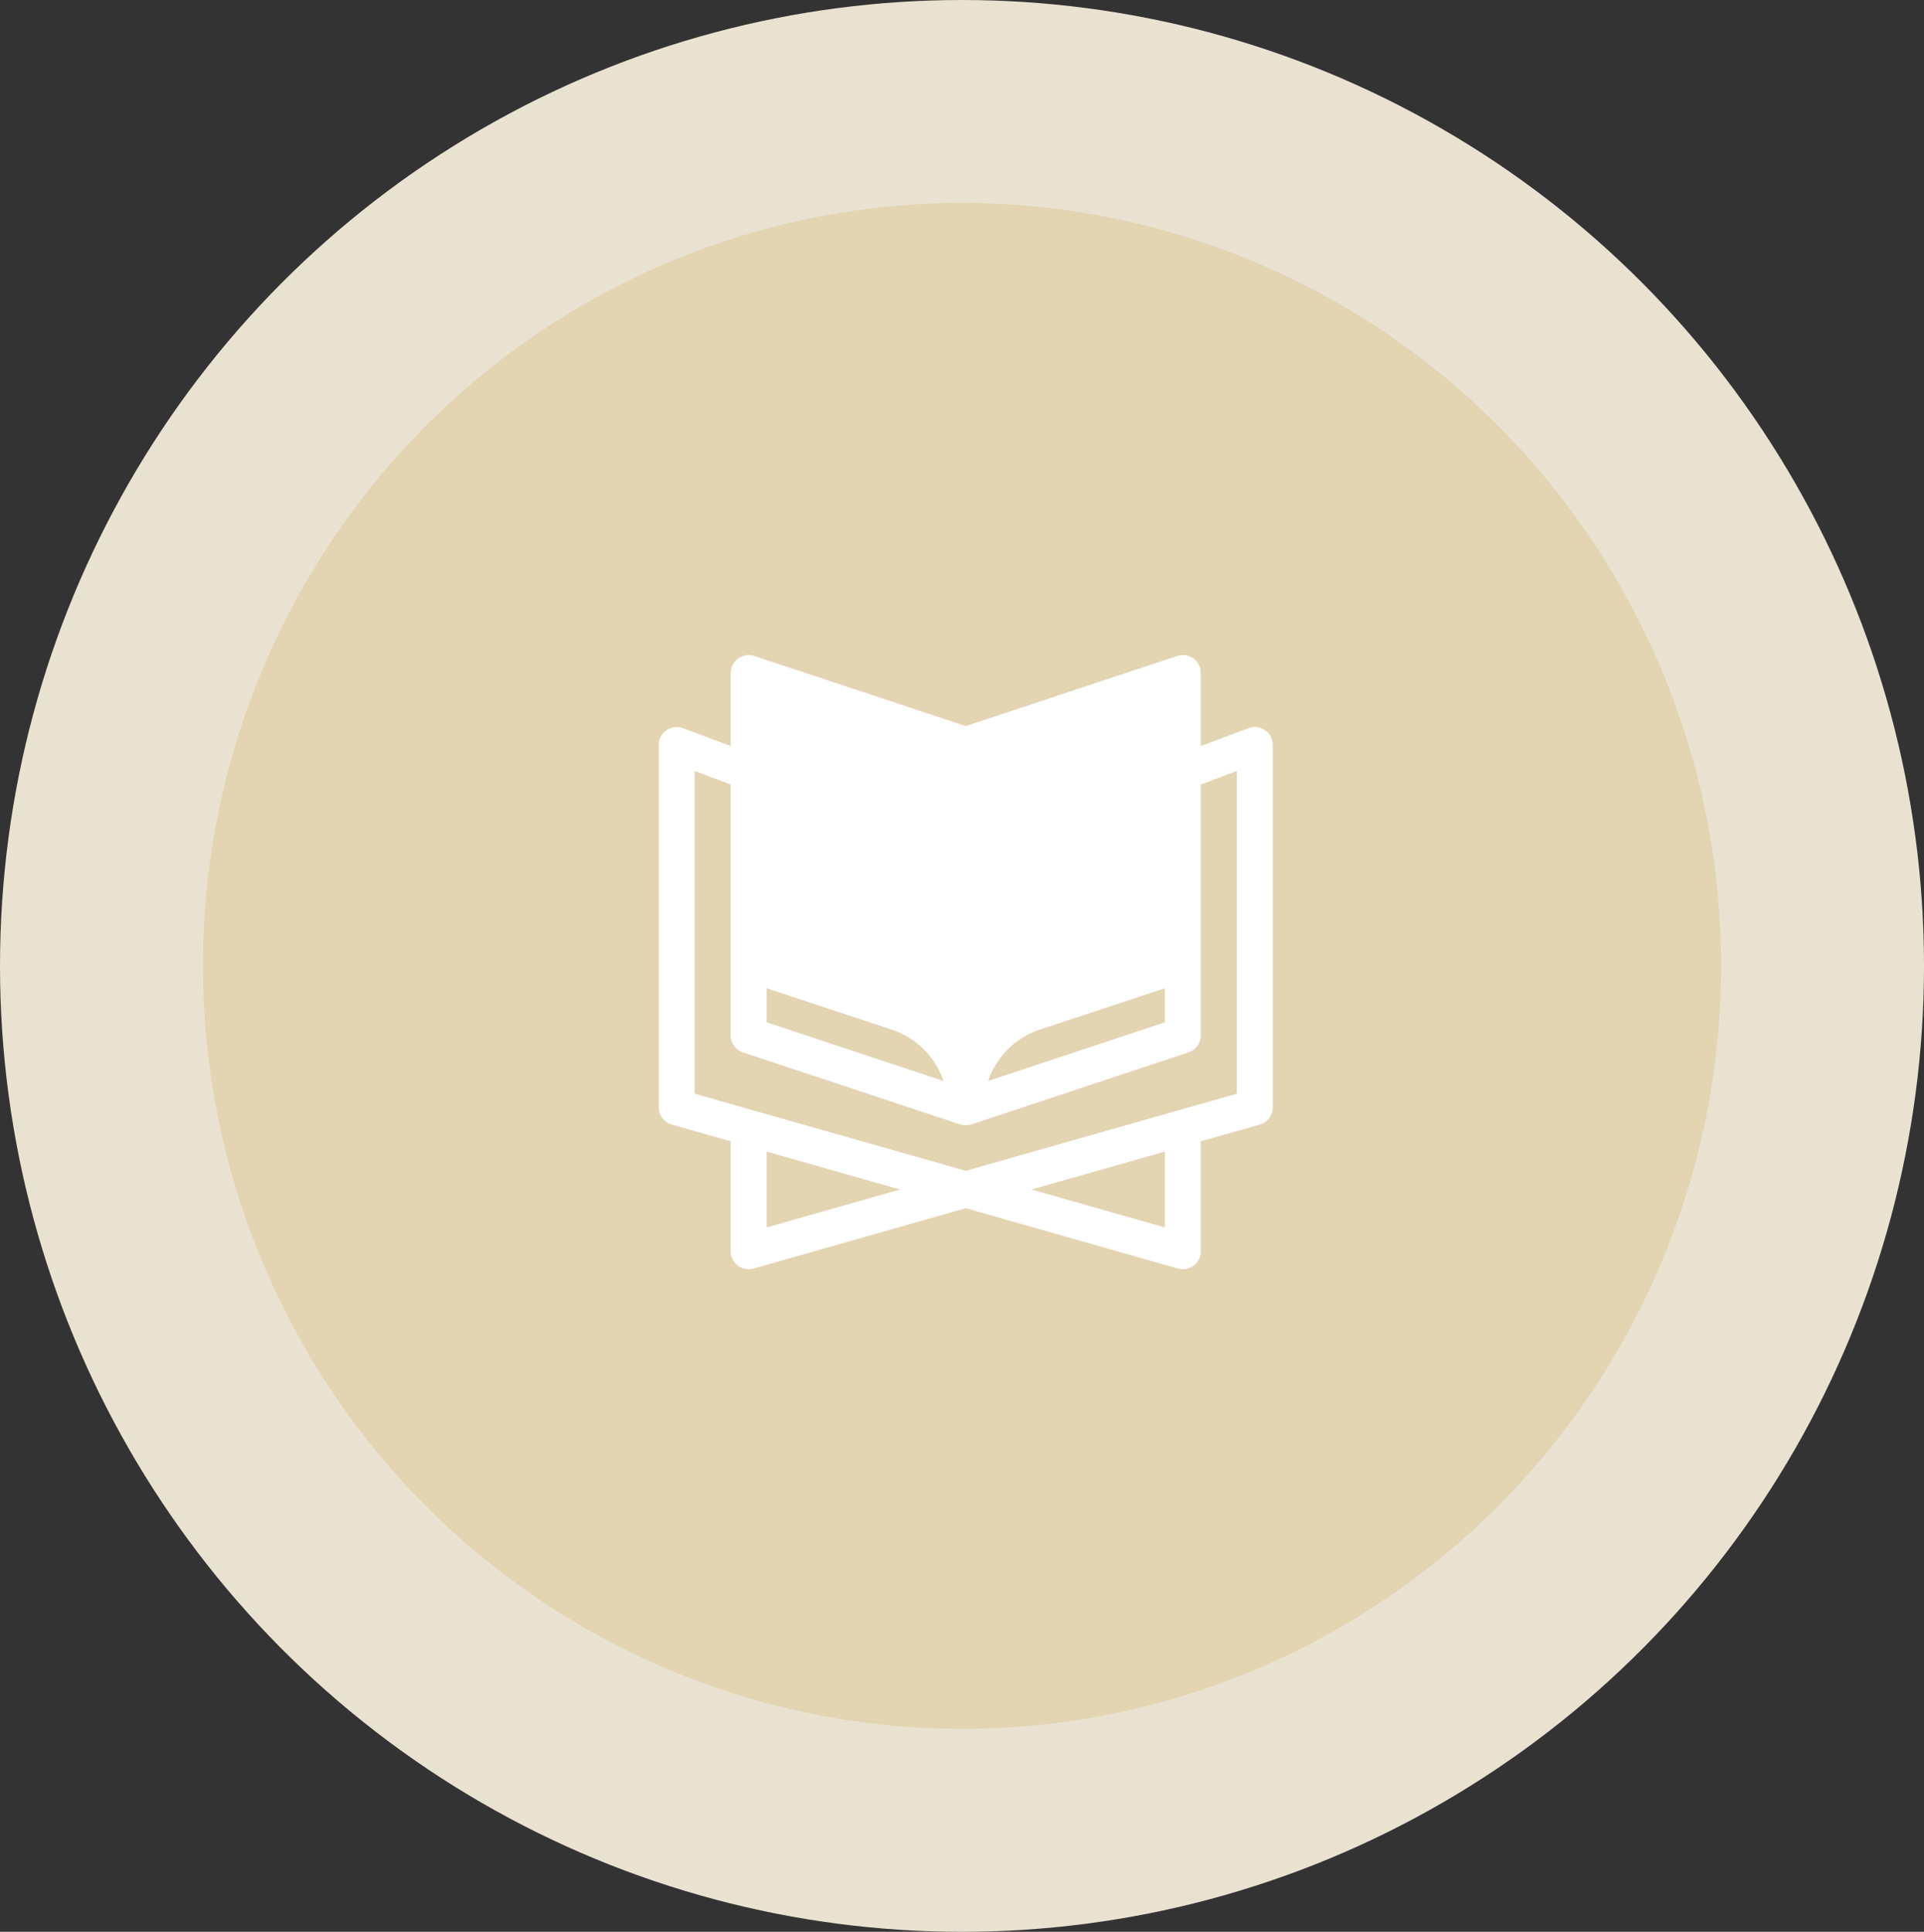
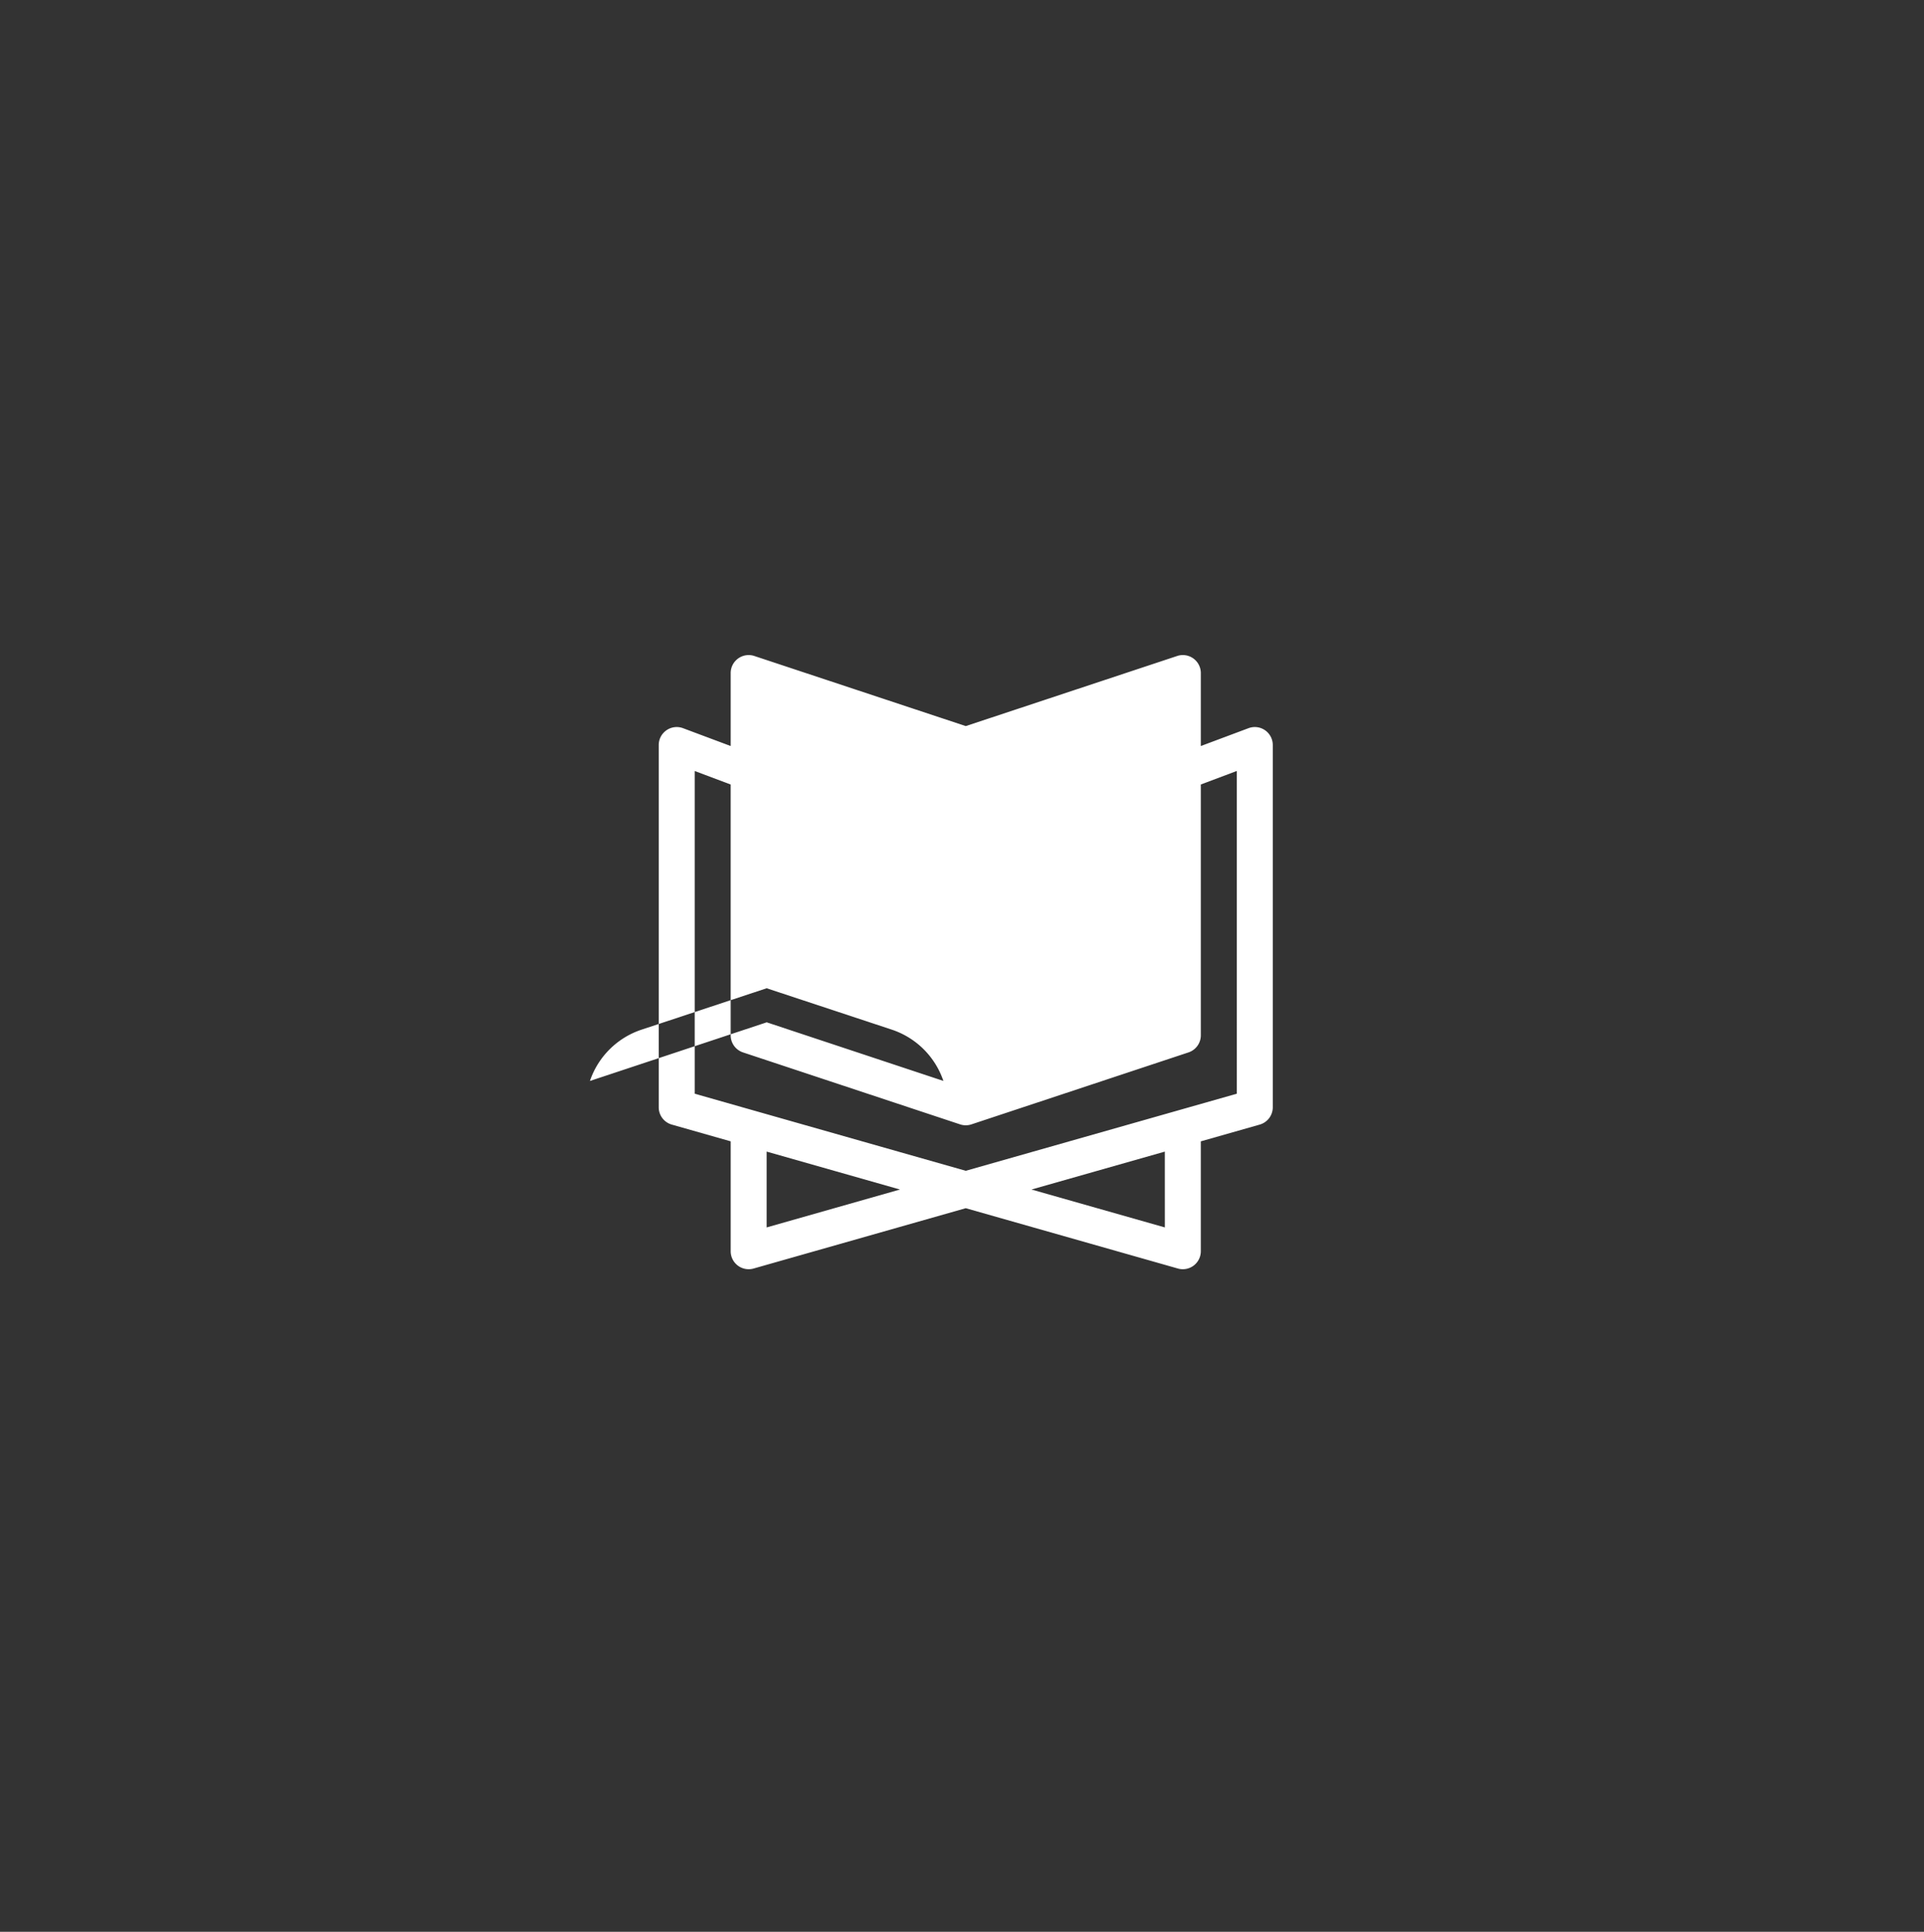
<svg xmlns="http://www.w3.org/2000/svg" width="256" height="257" viewBox="0 0 256 257">
  <rect x="0" y="0" width="256" height="257" fill="#333333" stroke="none" />
  <g transform="translate(-1311 -511)">
-     <ellipse cx="128" cy="128.5" rx="128" ry="128.5" transform="translate(1311 511)" fill="#eae2d1" />
-     <ellipse cx="101" cy="101.5" rx="101" ry="101.5" transform="translate(1338 538)" fill="#e3d4b2" />
    <g transform="translate(1398.647 598.148)">
-       <path d="M80.675,10a2.393,2.393,0,0,0-2.2-.274L72.13,12.1V2.393A2.394,2.394,0,0,0,68.983.121L40.853,9.447,12.722.121A2.394,2.394,0,0,0,9.575,2.393V12.1L3.234,9.727A2.394,2.394,0,0,0,0,11.968V60.162a2.394,2.394,0,0,0,1.739,2.3l7.836,2.228V79.311a2.394,2.394,0,0,0,3.048,2.3l28.229-8.027,28.229,8.027a2.394,2.394,0,0,0,3.048-2.3V64.692l7.836-2.228a2.394,2.394,0,0,0,1.739-2.3V11.968A2.393,2.393,0,0,0,80.675,10ZM14.362,44.325l16.65,5.505a10.875,10.875,0,0,1,6.867,6.824l-23.517-7.8Zm52.981,0v4.534l-23.517,7.8a10.87,10.87,0,0,1,6.862-6.823ZM14.362,76.142V66.054L32.1,71.1Zm52.981,0L49.6,71.1l17.739-5.044Zm9.575-17.788L40.853,68.609,4.787,58.354V15.422l4.787,1.8V50.587a2.394,2.394,0,0,0,1.64,2.272L40.1,62.434a2.394,2.394,0,0,0,1.506,0L70.49,52.859a2.394,2.394,0,0,0,1.64-2.272V17.218l4.787-1.8Z" transform="translate(0 0)" fill="#fff" />
+       <path d="M80.675,10a2.393,2.393,0,0,0-2.2-.274L72.13,12.1V2.393A2.394,2.394,0,0,0,68.983.121L40.853,9.447,12.722.121A2.394,2.394,0,0,0,9.575,2.393V12.1L3.234,9.727A2.394,2.394,0,0,0,0,11.968V60.162a2.394,2.394,0,0,0,1.739,2.3l7.836,2.228V79.311a2.394,2.394,0,0,0,3.048,2.3l28.229-8.027,28.229,8.027a2.394,2.394,0,0,0,3.048-2.3V64.692l7.836-2.228a2.394,2.394,0,0,0,1.739-2.3V11.968A2.393,2.393,0,0,0,80.675,10ZM14.362,44.325l16.65,5.505a10.875,10.875,0,0,1,6.867,6.824l-23.517-7.8Zv4.534l-23.517,7.8a10.87,10.87,0,0,1,6.862-6.823ZM14.362,76.142V66.054L32.1,71.1Zm52.981,0L49.6,71.1l17.739-5.044Zm9.575-17.788L40.853,68.609,4.787,58.354V15.422l4.787,1.8V50.587a2.394,2.394,0,0,0,1.64,2.272L40.1,62.434a2.394,2.394,0,0,0,1.506,0L70.49,52.859a2.394,2.394,0,0,0,1.64-2.272V17.218l4.787-1.8Z" transform="translate(0 0)" fill="#fff" />
    </g>
  </g>
</svg>